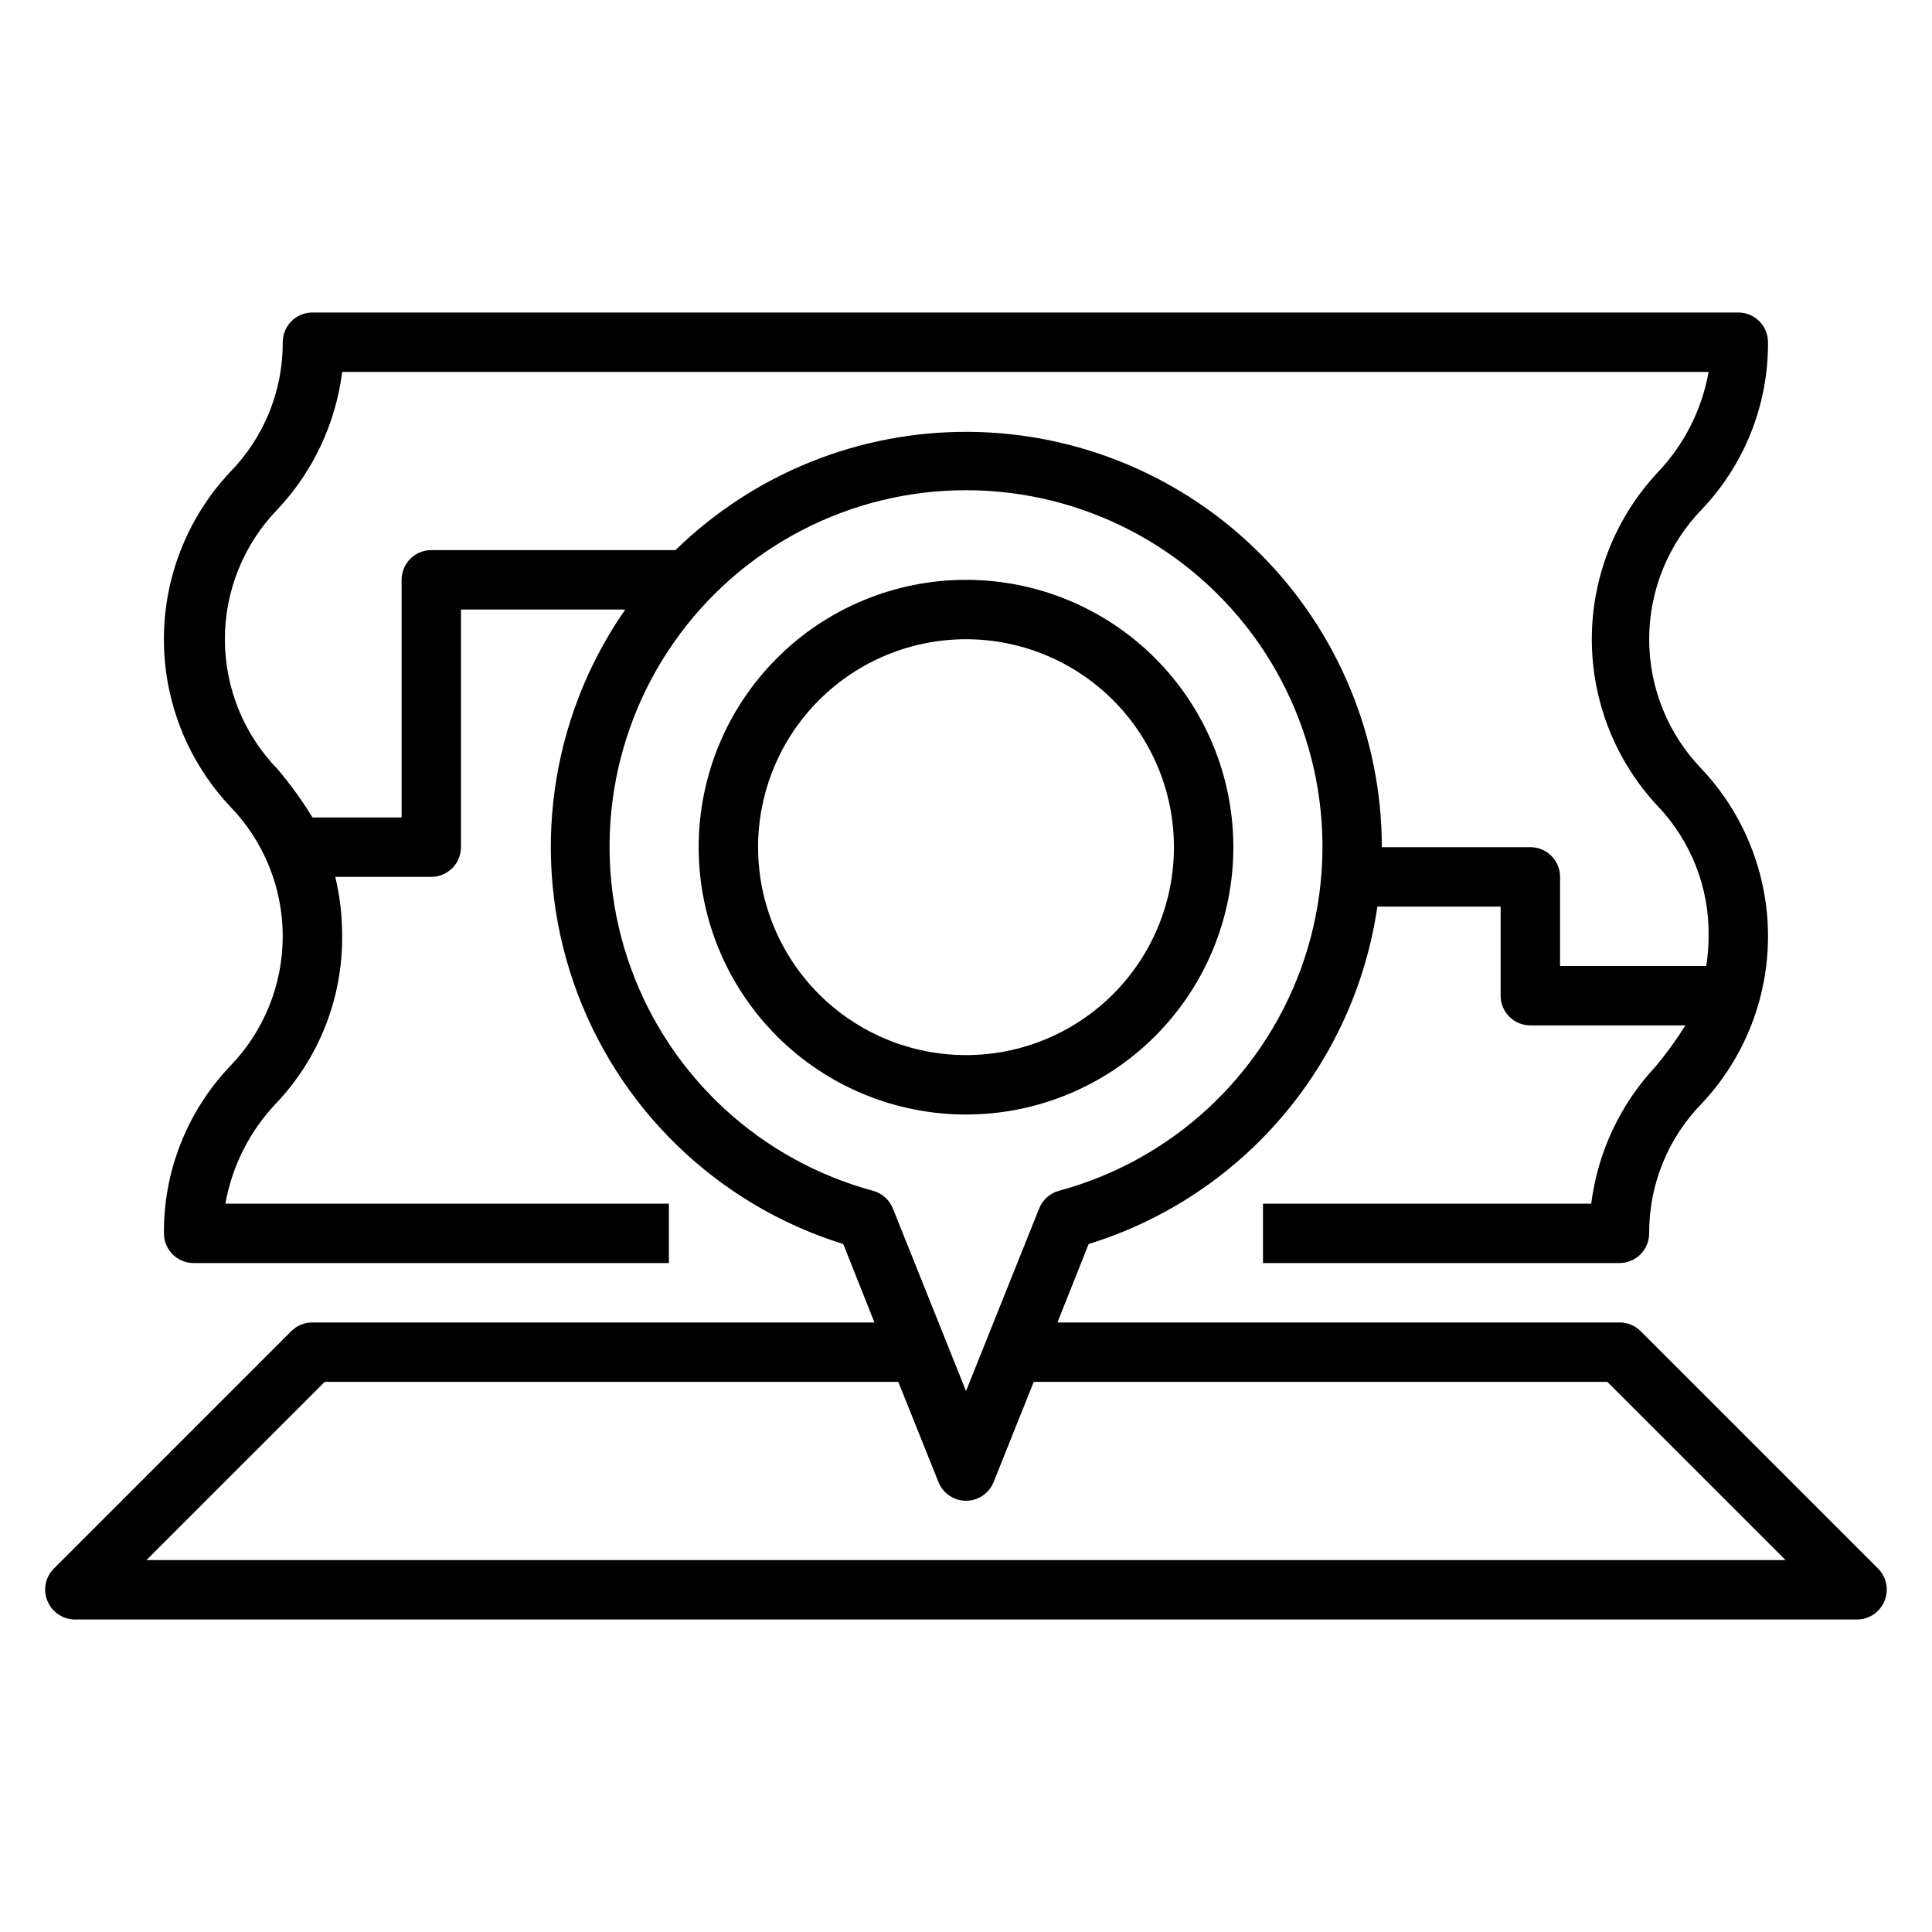
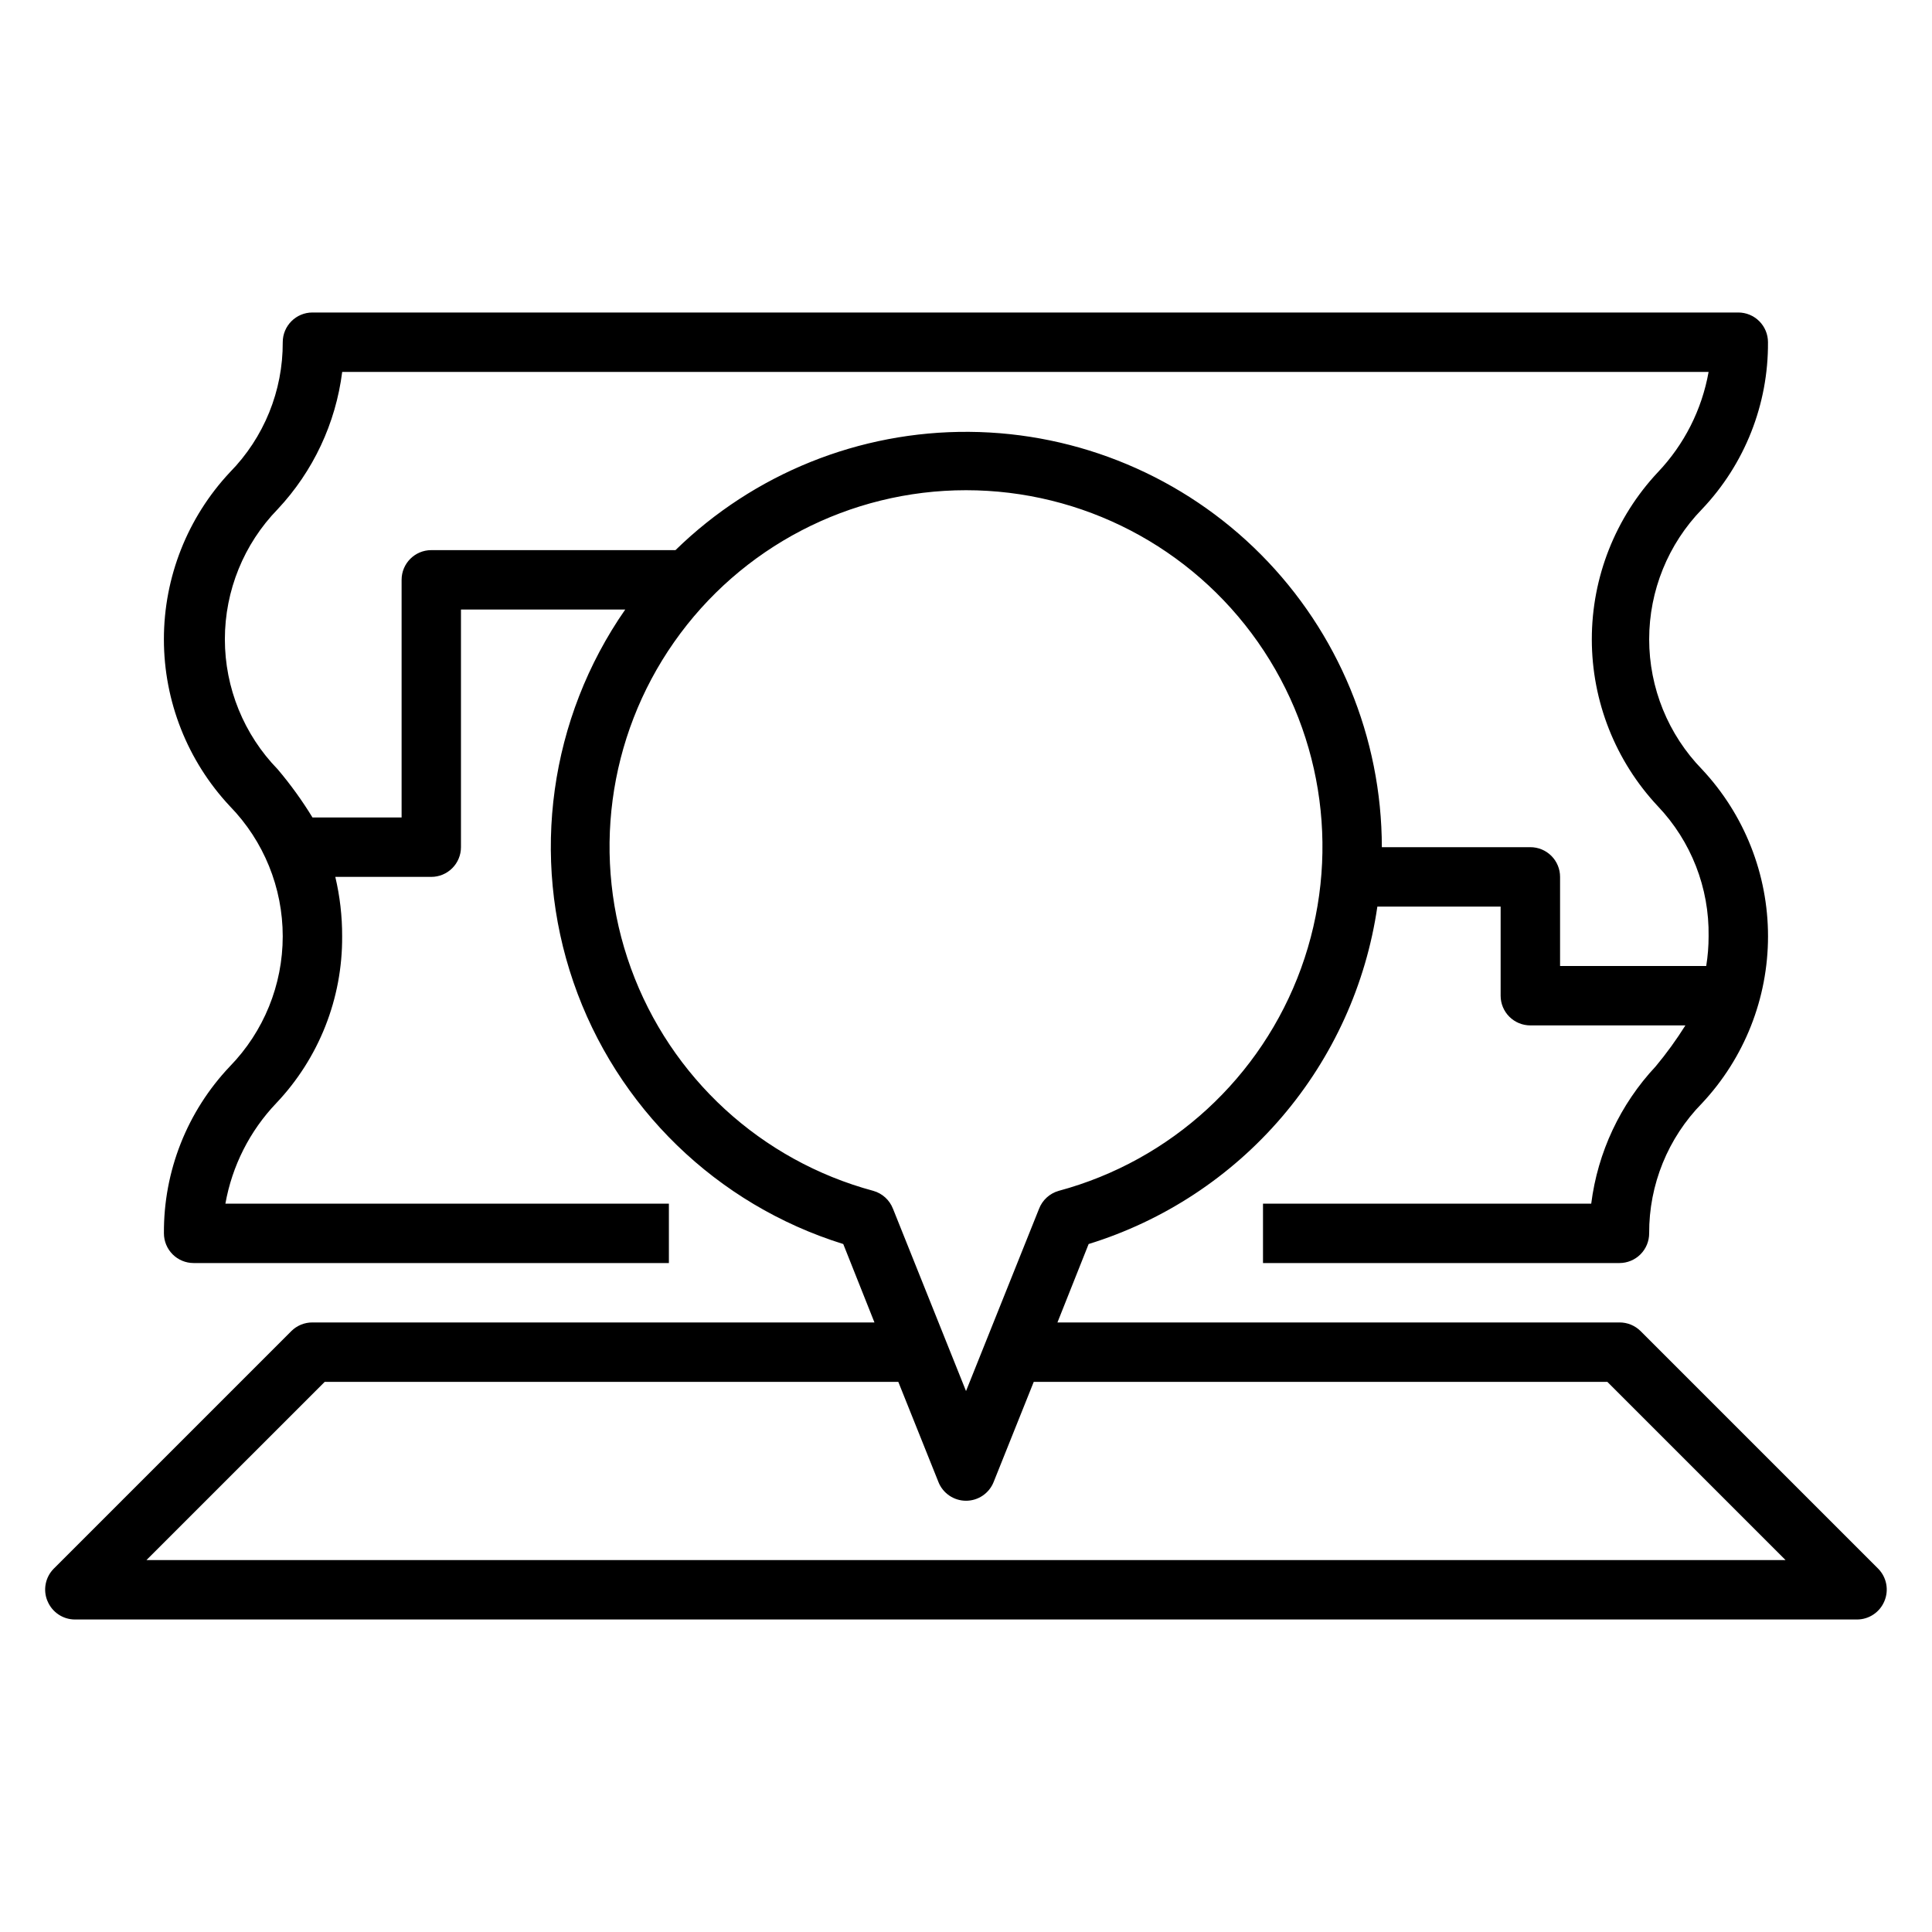
<svg xmlns="http://www.w3.org/2000/svg" fill="#000000" width="800px" height="800px" version="1.1" viewBox="144 144 512 512">
  <g>
    <path d="m156.59 568.3c1.211 2.941 4.066 4.867 7.242 4.883h472.32c3.176-0.016 6.035-1.941 7.242-4.883 1.23-2.93 0.578-6.316-1.652-8.578l-62.977-62.977c-1.488-1.473-3.496-2.297-5.59-2.285h-148.94l8.266-20.781c19.898-6.148 37.652-17.816 51.191-33.645 13.543-15.824 22.324-35.168 25.324-55.781h32.668v23.617c0 2.086 0.828 4.09 2.305 5.566s3.481 2.305 5.566 2.305h41.094c-2.379 3.793-5.008 7.422-7.875 10.863-9.383 10.02-15.363 22.75-17.082 36.371h-86.984v15.742h94.465c2.086 0 4.09-0.828 5.566-2.305 1.477-1.477 2.305-3.481 2.305-5.566-0.059-12.891 4.977-25.285 14.012-34.48 11.234-11.992 17.488-27.809 17.488-44.242 0-16.43-6.254-32.246-17.488-44.238-8.98-9.23-14.008-21.602-14.008-34.48s5.027-25.25 14.008-34.48c11.328-11.93 17.594-27.789 17.477-44.238 0-2.09-0.828-4.09-2.305-5.566-1.477-1.477-3.481-2.309-5.566-2.309h-377.86c-4.348 0-7.871 3.527-7.871 7.875 0.059 12.891-4.977 25.281-14.012 34.477-11.234 11.992-17.484 27.809-17.484 44.242s6.25 32.25 17.484 44.242c8.984 9.227 14.008 21.598 14.008 34.477s-5.023 25.25-14.008 34.48c-11.328 11.934-17.59 27.789-17.477 44.242 0 2.086 0.832 4.09 2.305 5.566 1.477 1.477 3.481 2.305 5.566 2.305h125.95v-15.742h-117.53c1.777-10 6.457-19.254 13.461-26.609 11.328-11.934 17.59-27.789 17.477-44.242 0.02-5.301-0.59-10.586-1.812-15.742h25.426c2.09 0 4.09-0.828 5.566-2.305 1.477-1.477 2.309-3.481 2.309-5.566v-62.977h43.531c-20.047 28.836-25.148 65.504-13.734 98.719 11.414 33.215 37.977 59.004 71.516 69.426l8.266 20.781h-148.94c-2.09-0.012-4.102 0.812-5.586 2.285l-62.977 62.977c-2.234 2.262-2.887 5.648-1.656 8.578zm101.71-278.51c-4.348 0-7.871 3.527-7.871 7.875v62.977l-23.617-0.004c-2.738-4.481-5.816-8.742-9.207-12.75-8.984-9.23-14.012-21.602-14.012-34.48s5.027-25.25 14.012-34.48c9.383-10.016 15.363-22.746 17.082-36.367h362.11c-1.777 9.996-6.461 19.25-13.461 26.605-11.238 11.992-17.488 27.809-17.488 44.242s6.25 32.25 17.488 44.242c8.832 9.281 13.664 21.664 13.461 34.477 0.004 2.637-0.207 5.269-0.633 7.875h-38.73v-23.617c0-2.09-0.828-4.09-2.305-5.566-1.477-1.477-3.477-2.305-5.566-2.305h-39.359c-0.035-29.062-11.551-56.93-32.035-77.547-20.48-20.613-48.277-32.301-77.336-32.52-29.062-0.223-57.031 11.043-77.824 31.344zm117.14 169.8c-29.746-8.012-53.719-30.023-64.234-58.98-10.512-28.957-6.242-61.223 11.438-86.449 17.68-25.227 46.551-40.25 77.359-40.25 30.805 0 59.676 15.023 77.355 40.25 17.684 25.227 21.949 57.492 11.438 86.449-10.516 28.957-34.488 50.969-64.234 58.98-2.375 0.672-4.301 2.422-5.195 4.723l-19.363 48.336-19.363-48.336h-0.004c-0.895-2.301-2.816-4.051-5.195-4.723zm-145.39 50.617h152.01l10.629 26.527h-0.004c1.188 3.004 4.094 4.981 7.324 4.981s6.133-1.977 7.32-4.981l10.625-26.527h152.01l47.23 47.23h-434.38z" />
-     <path d="m470.85 368.51c0-18.793-7.465-36.812-20.75-50.098-13.289-13.289-31.309-20.75-50.098-20.75-18.793 0-36.812 7.461-50.098 20.75-13.289 13.285-20.754 31.305-20.754 50.098 0 18.789 7.465 36.809 20.754 50.098 13.285 13.285 31.305 20.75 50.098 20.75 18.789 0 36.809-7.465 50.098-20.75 13.285-13.289 20.75-31.309 20.75-50.098zm-125.95 0c0-14.617 5.805-28.633 16.141-38.965 10.332-10.336 24.348-16.141 38.965-16.141 14.613 0 28.629 5.805 38.965 16.141 10.332 10.332 16.137 24.348 16.137 38.965 0 14.613-5.805 28.629-16.137 38.965-10.336 10.332-24.352 16.137-38.965 16.137-14.617 0-28.633-5.805-38.965-16.137-10.336-10.336-16.141-24.352-16.141-38.965z" />
  </g>
</svg>